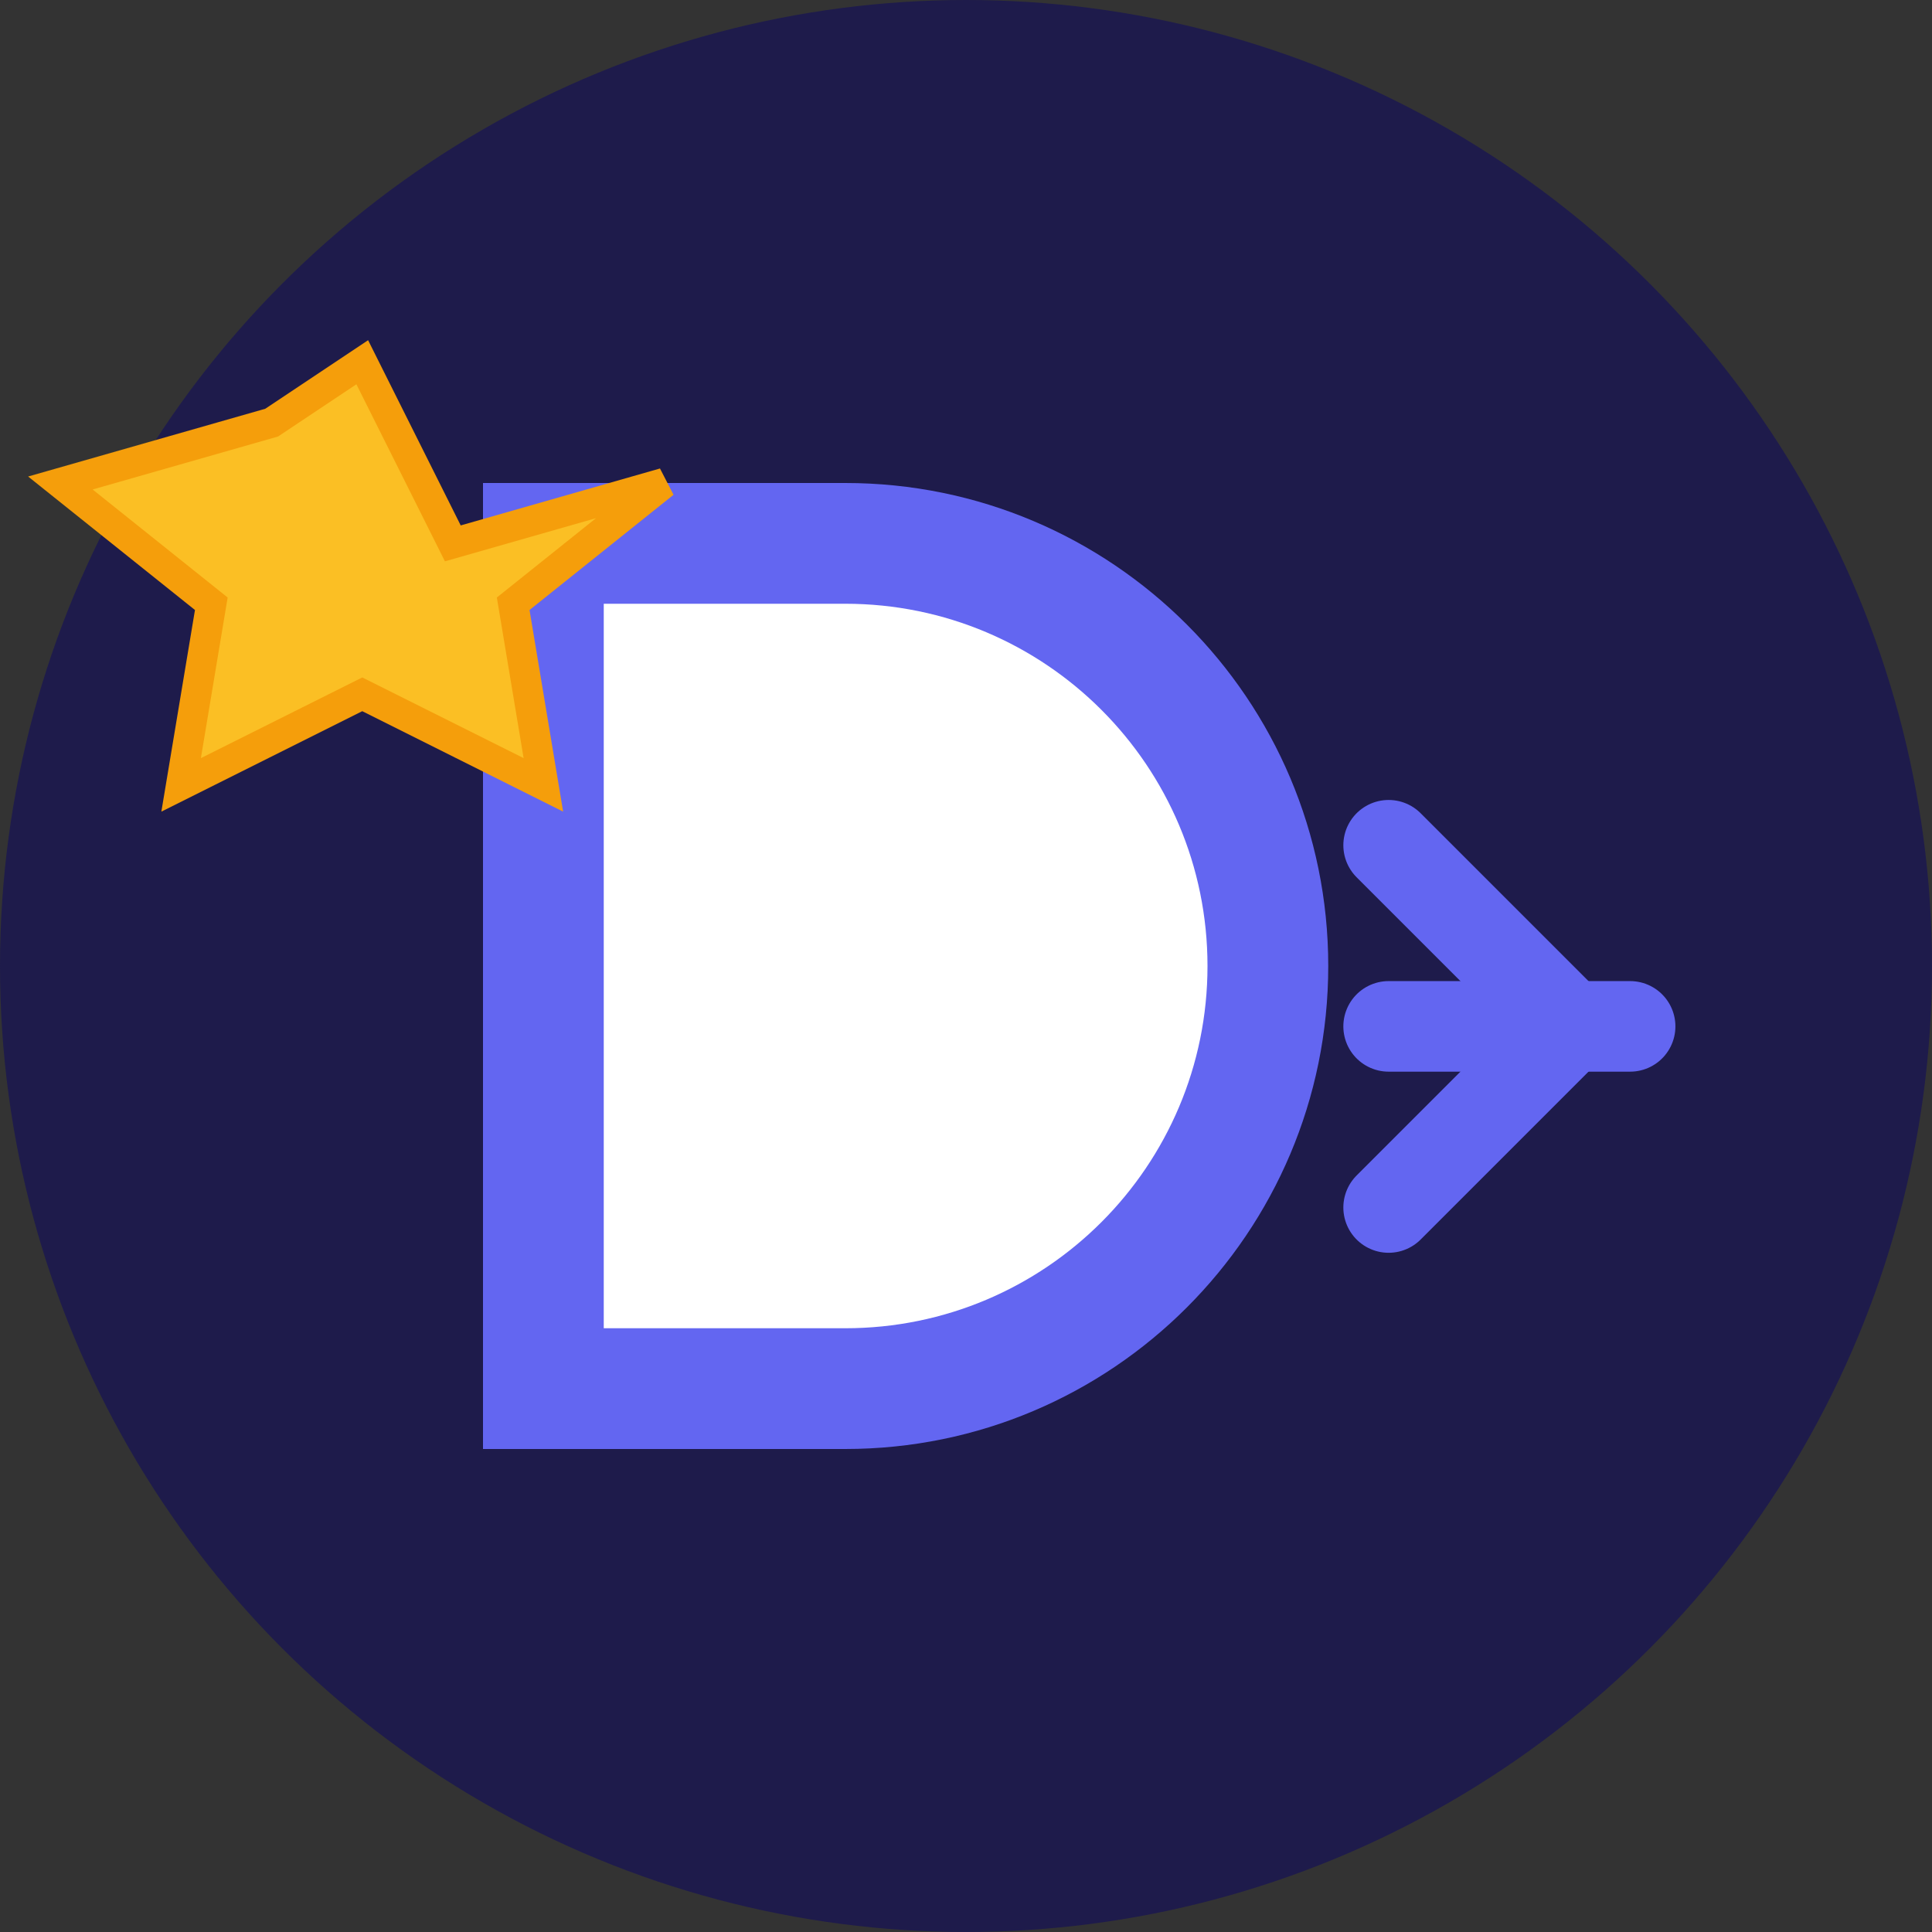
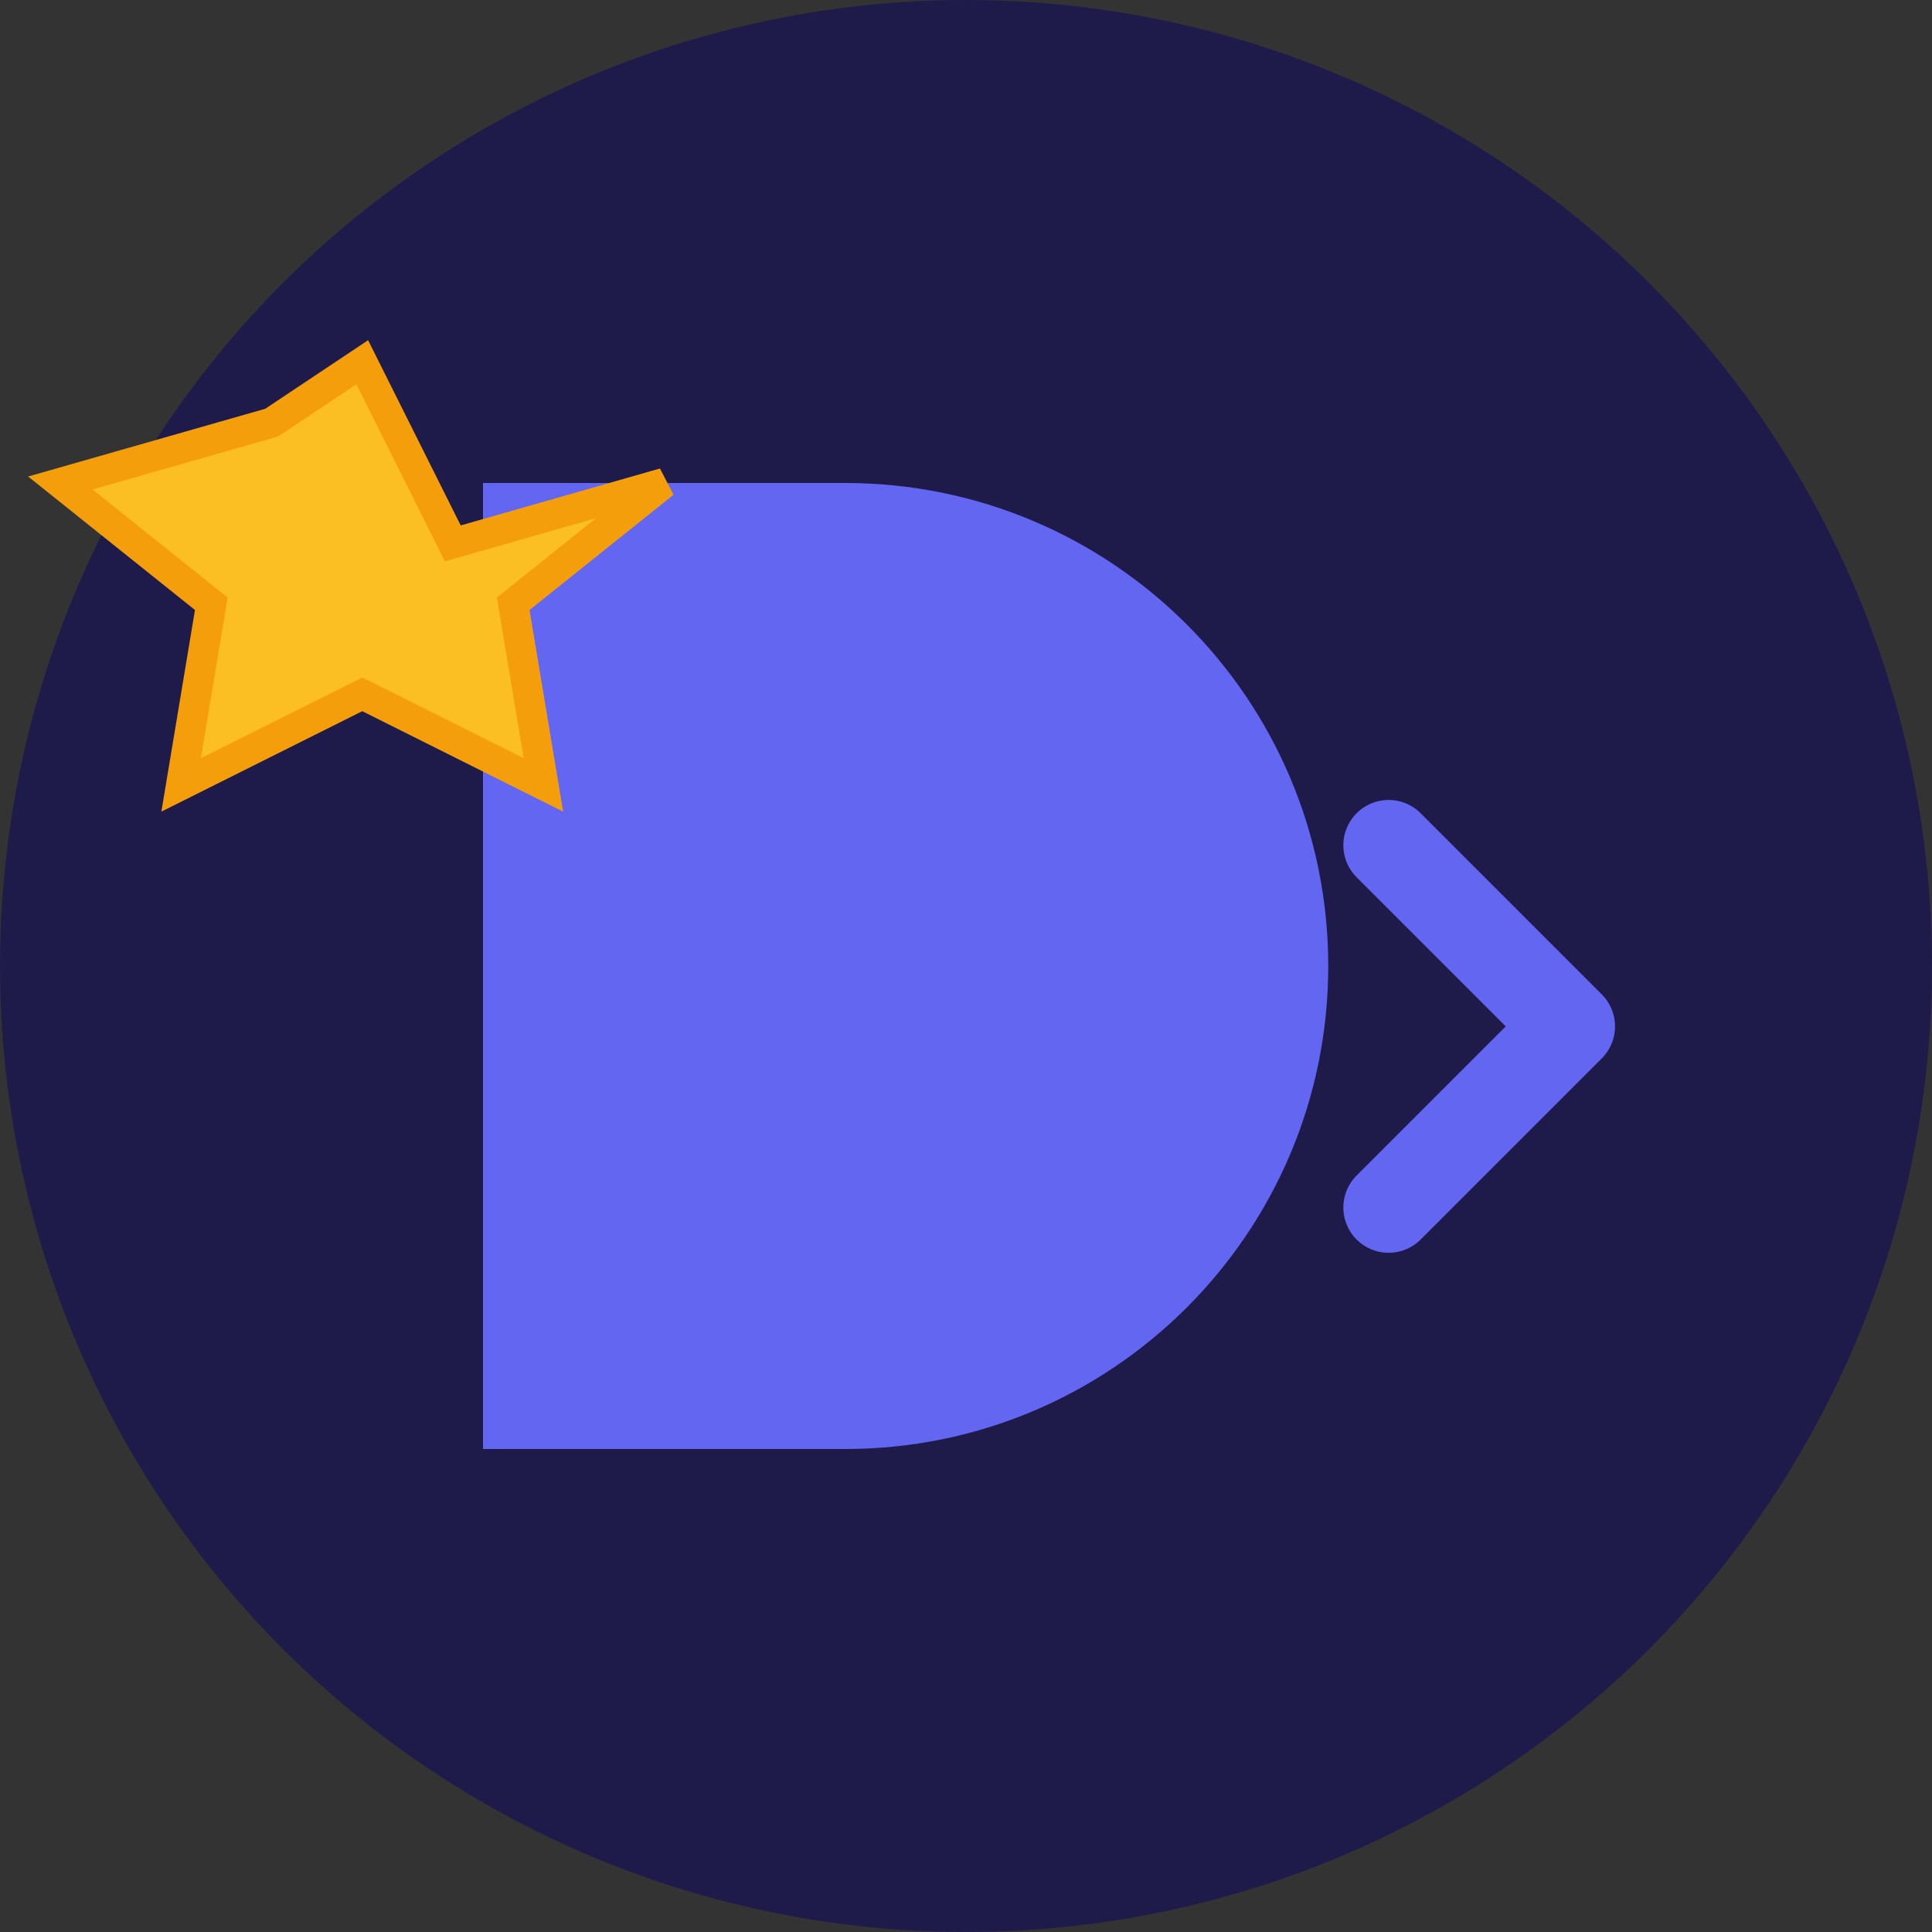
<svg xmlns="http://www.w3.org/2000/svg" width="32" height="32" viewBox="0 0 32 32" fill="none">
  <rect x="0" y="0" width="32" height="32" fill="#333333" stroke="none" />
  <circle cx="16" cy="16" r="16" fill="#1e1b4b" />
  <path d="M8 8h6c4.418 0 8 3.582 8 8s-3.582 8-8 8H8V8z" fill="#6366f1" />
-   <path d="M10 10v12h4c3.314 0 6-2.686 6-6s-2.686-6-6-6h-4z" fill="white" />
  <path d="M23 20l3-3-3-3" stroke="#6366f1" stroke-width="1.5" stroke-linecap="round" stroke-linejoin="round" fill="none" />
-   <line x1="23" y1="17" x2="27" y2="17" stroke="#6366f1" stroke-width="1.5" stroke-linecap="round" />
  <path d="M6 6l1.5 3L11 8l-2.5 2L9 13l-3-1.5L3 13l.5-3L1 8l3.5-1L6 6z" fill="#fbbf24" stroke="#f59e0b" stroke-width="0.5" />
</svg>